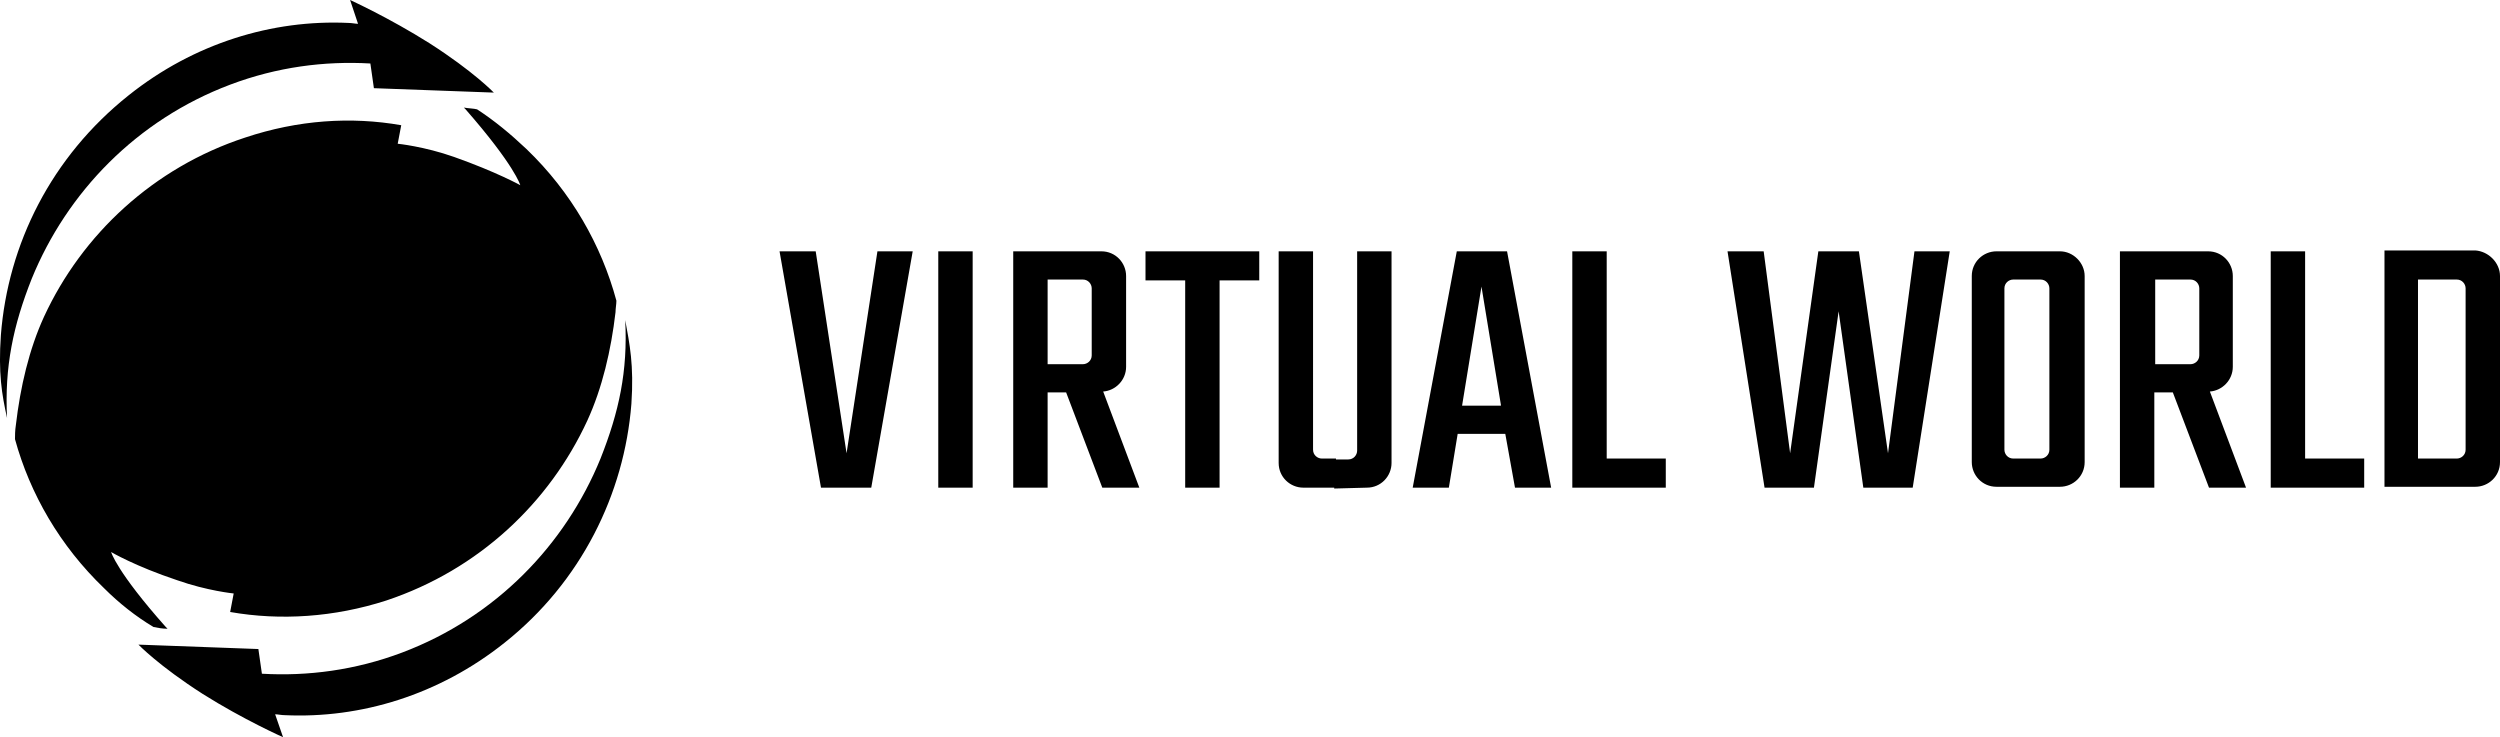
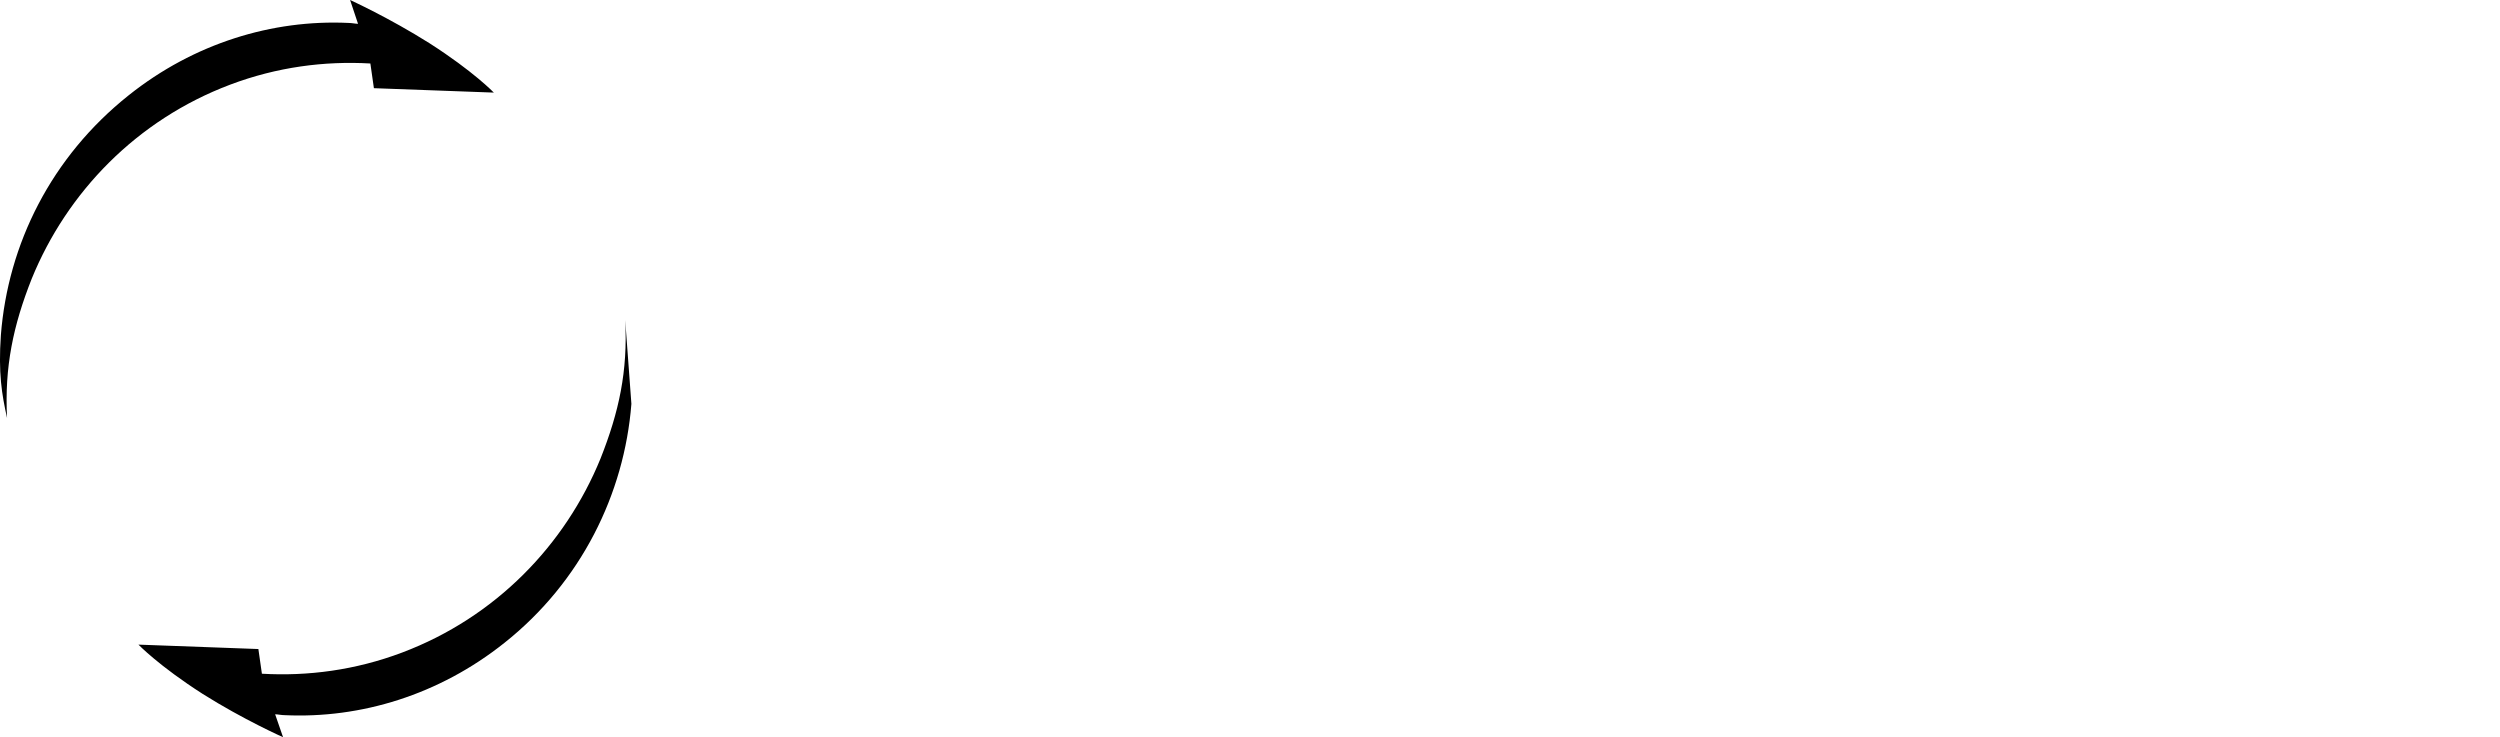
<svg xmlns="http://www.w3.org/2000/svg" version="1.1" id="Layer_1" x="0px" y="0px" viewBox="0 0 283.5 83.6" style="enable-background:new 0 0 283.5 83.6;" xml:space="preserve">
-   <path d="M110.3,55.3h-3.9V28.5h3.9V55.3z M99.5,28.5l-3.5,22.9l-3.5-22.9h-4.1l4.7,26.8h5.7l4.7-26.8H99.5z M217.1,28.5l-3,22.9  l-3.3-22.9h-1.3h-2h-1.3L203,51.4l-3-22.9h-4.1l4.2,26.8h5.6l2.8-20l2.8,20h5.6l4.2-26.8H217.1z M142.7,28.5h-12.8v3.3h4.5v23.5h3.9  V31.8h4.5V28.5z M182.2,52.1V28.5h-3.9v26.8l10.6,0v-3.3H182.2z M261.4,52.1V28.5h-3.9v26.8l10.6,0v-3.3H261.4z M170.7,49.2l-5.4,0  l-1,6.1h-4.1l5-26.8h5.7l5,26.8h-4.1L170.7,49.2z M170.2,45.9L168,32.5l-2.2,13.5H170.2z M155,55.3c1.6,0,2.8-1.3,2.8-2.8l0-24h-3.9  v22.6c0,0,0,0,0,0c0,0.5-0.4,1-1,1h-1.6v3.3L155,55.3z M151.5,55.3V52h-1.6c-0.5,0-1-0.4-1-1c0,0,0,0,0,0V28.5H145l0,24  c0,1.6,1.3,2.8,2.8,2.8L151.5,55.3z M129.2,55.3H125l-4.1-10.8l-2.1,0v10.8h-3.9l0-26.8l6.4,0l3.6,0c1.6,0,2.8,1.3,2.8,2.8l0,5.5h0  l0,0.7l0,1.1h0l0,3c0,1.5-1.2,2.7-2.6,2.8L129.2,55.3z M123.8,32.7C123.8,32.7,123.8,32.7,123.8,32.7c0-0.5-0.4-1-1-1h-1.5h-0.1  h-2.4v9.6h4c0.5,0,1-0.4,1-1c0,0,0,0,0,0v-1.7v-1.9V32.7z M254.7,55.3h-4.2l-4.1-10.8l-2.1,0v10.8h-3.9l0-26.8l6.4,0l3.6,0  c1.6,0,2.8,1.3,2.8,2.8l0,5.5h0l0,0.7l0,1.1h0l0,3c0,1.5-1.2,2.7-2.6,2.8L254.7,55.3z M249.4,32.7C249.4,32.7,249.4,32.7,249.4,32.7  c0-0.5-0.4-1-1-1h-1.5h-0.1h-2.4v9.6h4c0.5,0,1-0.4,1-1c0,0,0,0,0,0v-1.7v-1.9V32.7z M236.4,31.3l0,21.1c0,1.6-1.3,2.8-2.8,2.8h-7.2  c-1.6,0-2.8-1.3-2.8-2.8l0-21.1c0-1.6,1.3-2.8,2.8-2.8h7.2C235.1,28.5,236.4,29.8,236.4,31.3z M232.4,32.7  C232.4,32.7,232.4,32.7,232.4,32.7c0-0.5-0.4-1-1-1h-3.1c-0.5,0-1,0.4-1,1c0,0,0,0,0,0l0,18.3c0,0,0,0,0,0c0,0.5,0.4,1,1,1h3.1  c0.5,0,1-0.4,1-1c0,0,0,0,0,0L232.4,32.7z M283.5,31.3l0,21.1c0,1.6-1.3,2.8-2.8,2.8h-10.3l0-26.8h10.3  C282.2,28.5,283.5,29.8,283.5,31.3z M279.6,32.7C279.6,32.7,279.6,32.7,279.6,32.7c0-0.5-0.4-1-1-1h-4.4l0,20.3h4.4c0.5,0,1-0.4,1-1  c0,0,0,0,0,0L279.6,32.7z" />
-   <path d="M70.9,36.3c0.3,5.8-0.7,10.4-2.8,15.7c-4,9.8-11.9,18-22.5,22c-5.3,2-10.7,2.7-15.9,2.4l-0.4-2.8l-13.6-0.5  c0,0,2.3,2.4,7.3,5.6c4.6,2.9,9.1,4.9,9.1,4.9L31.2,81c0.3,0,0.7,0.1,1.1,0.1c8.6,0.4,17.5-2.3,24.9-8.2  c8.7-6.9,13.6-16.9,14.4-27.1C71.9,41.4,71.4,39,70.9,36.3z" />
-   <path d="M43.8,68.1C54.3,64.6,62.3,57,66.6,47.7c1.7-3.7,2.7-8,3.2-12.3c0-0.4,0.1-0.9,0.1-1.3c-1.7-6.3-5.1-12.3-10.2-17.2  c-1.8-1.7-3.6-3.2-5.6-4.5c-0.4-0.1-0.9-0.1-1.5-0.2c0.1,0.1,0.1,0.1,0.2,0.2C58.4,18.8,59,21,59,21s-2.7-1.5-7.5-3.2  c-3.4-1.2-6.4-1.5-6.4-1.5l0.4-2.1c-5.7-1-11.7-0.6-17.7,1.4C17.4,19,9.3,26.6,5,35.9c-1.7,3.7-2.7,8-3.2,12.3  c-0.1,0.6-0.1,1.3-0.1,1.6C3.4,56,6.8,61.9,11.8,66.7c1.7,1.7,3.6,3.2,5.6,4.4c0.5,0.1,1,0.2,1.6,0.2c-0.1-0.1-0.1-0.1-0.2-0.2  c-5.6-6.3-6.2-8.5-6.2-8.5s2.7,1.6,7.5,3.2c3.4,1.2,6.4,1.5,6.4,1.5l-0.4,2.1C31.8,70.4,37.9,70,43.8,68.1z" />
+   <path d="M70.9,36.3c0.3,5.8-0.7,10.4-2.8,15.7c-4,9.8-11.9,18-22.5,22c-5.3,2-10.7,2.7-15.9,2.4l-0.4-2.8l-13.6-0.5  c0,0,2.3,2.4,7.3,5.6c4.6,2.9,9.1,4.9,9.1,4.9L31.2,81c0.3,0,0.7,0.1,1.1,0.1c8.6,0.4,17.5-2.3,24.9-8.2  c8.7-6.9,13.6-16.9,14.4-27.1z" />
  <path d="M3.6,31.6c4-9.8,11.9-18,22.5-22c5.3-2,10.7-2.7,15.9-2.4l0.4,2.8L56,10.5c0,0-2.3-2.4-7.3-5.6c-4.6-2.9-9-4.9-9-4.9  l0.9,2.7c-0.3,0-0.7-0.1-1.1-0.1c-8.6-0.4-17.5,2.3-24.9,8.2C5.8,17.8,0.9,27.7,0.1,38c-0.3,4.3,0.1,6.7,0.7,9.4  C0.5,41.6,1.5,36.9,3.6,31.6z" />
</svg>